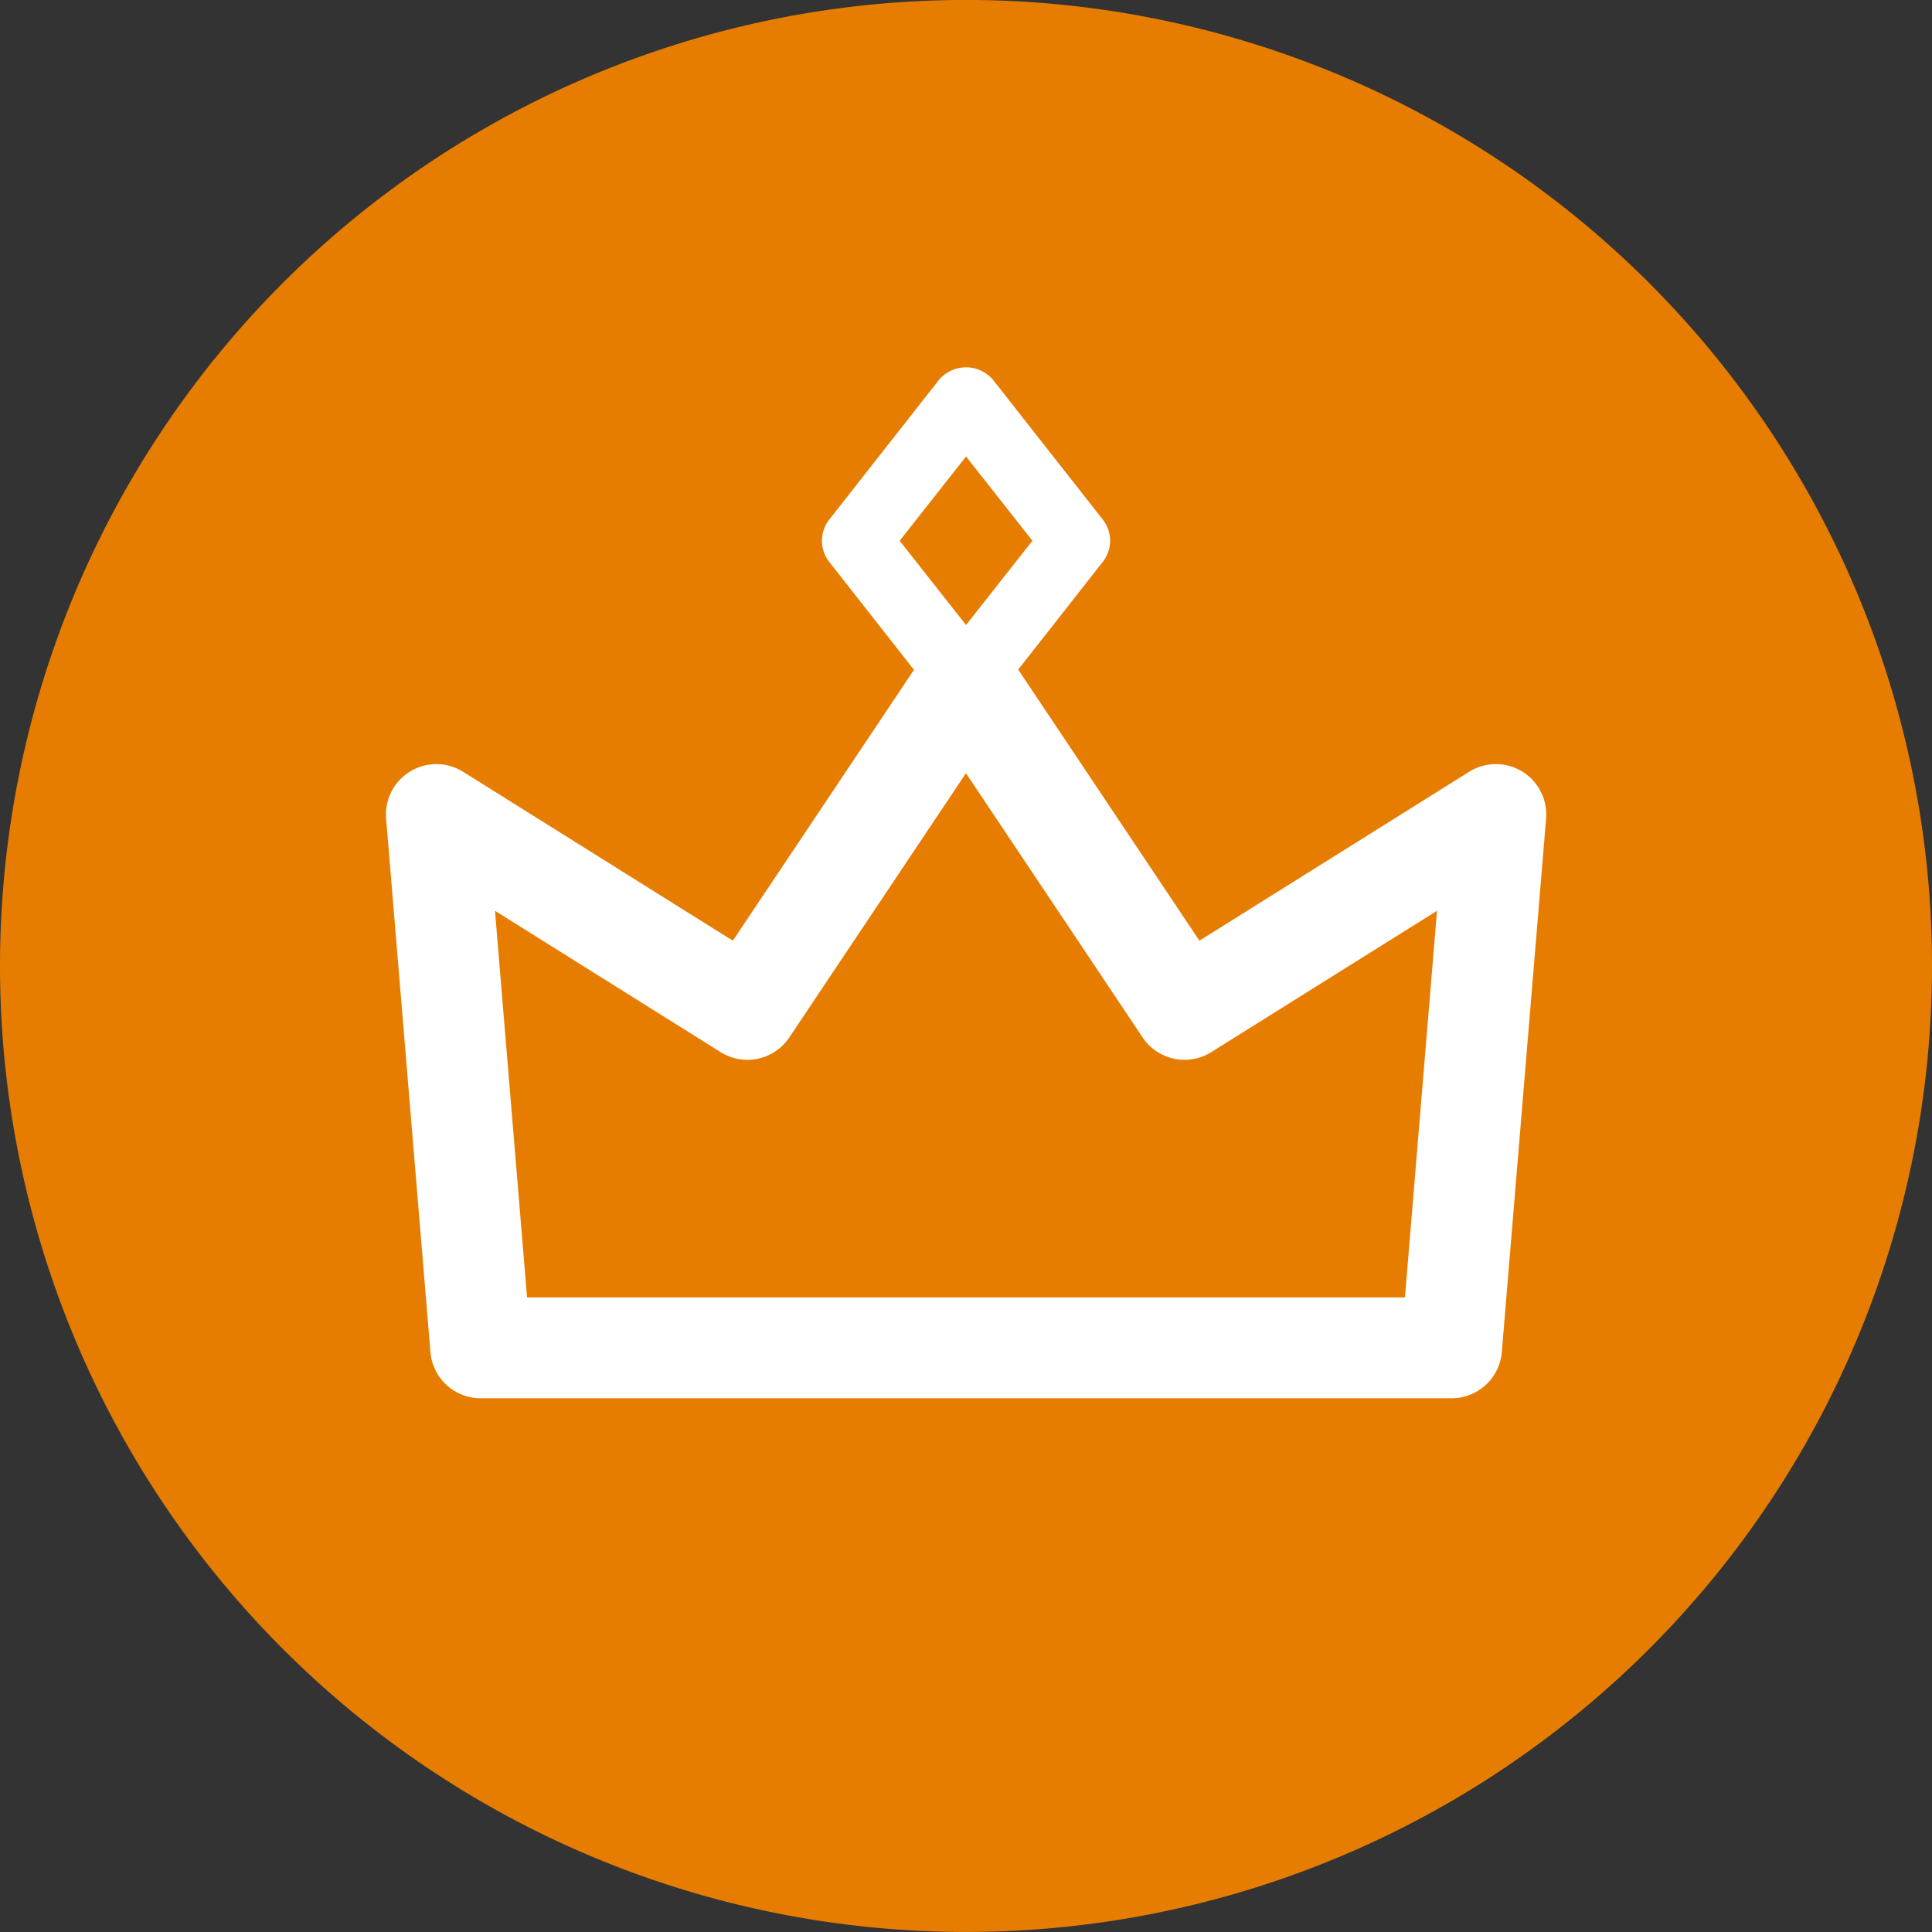
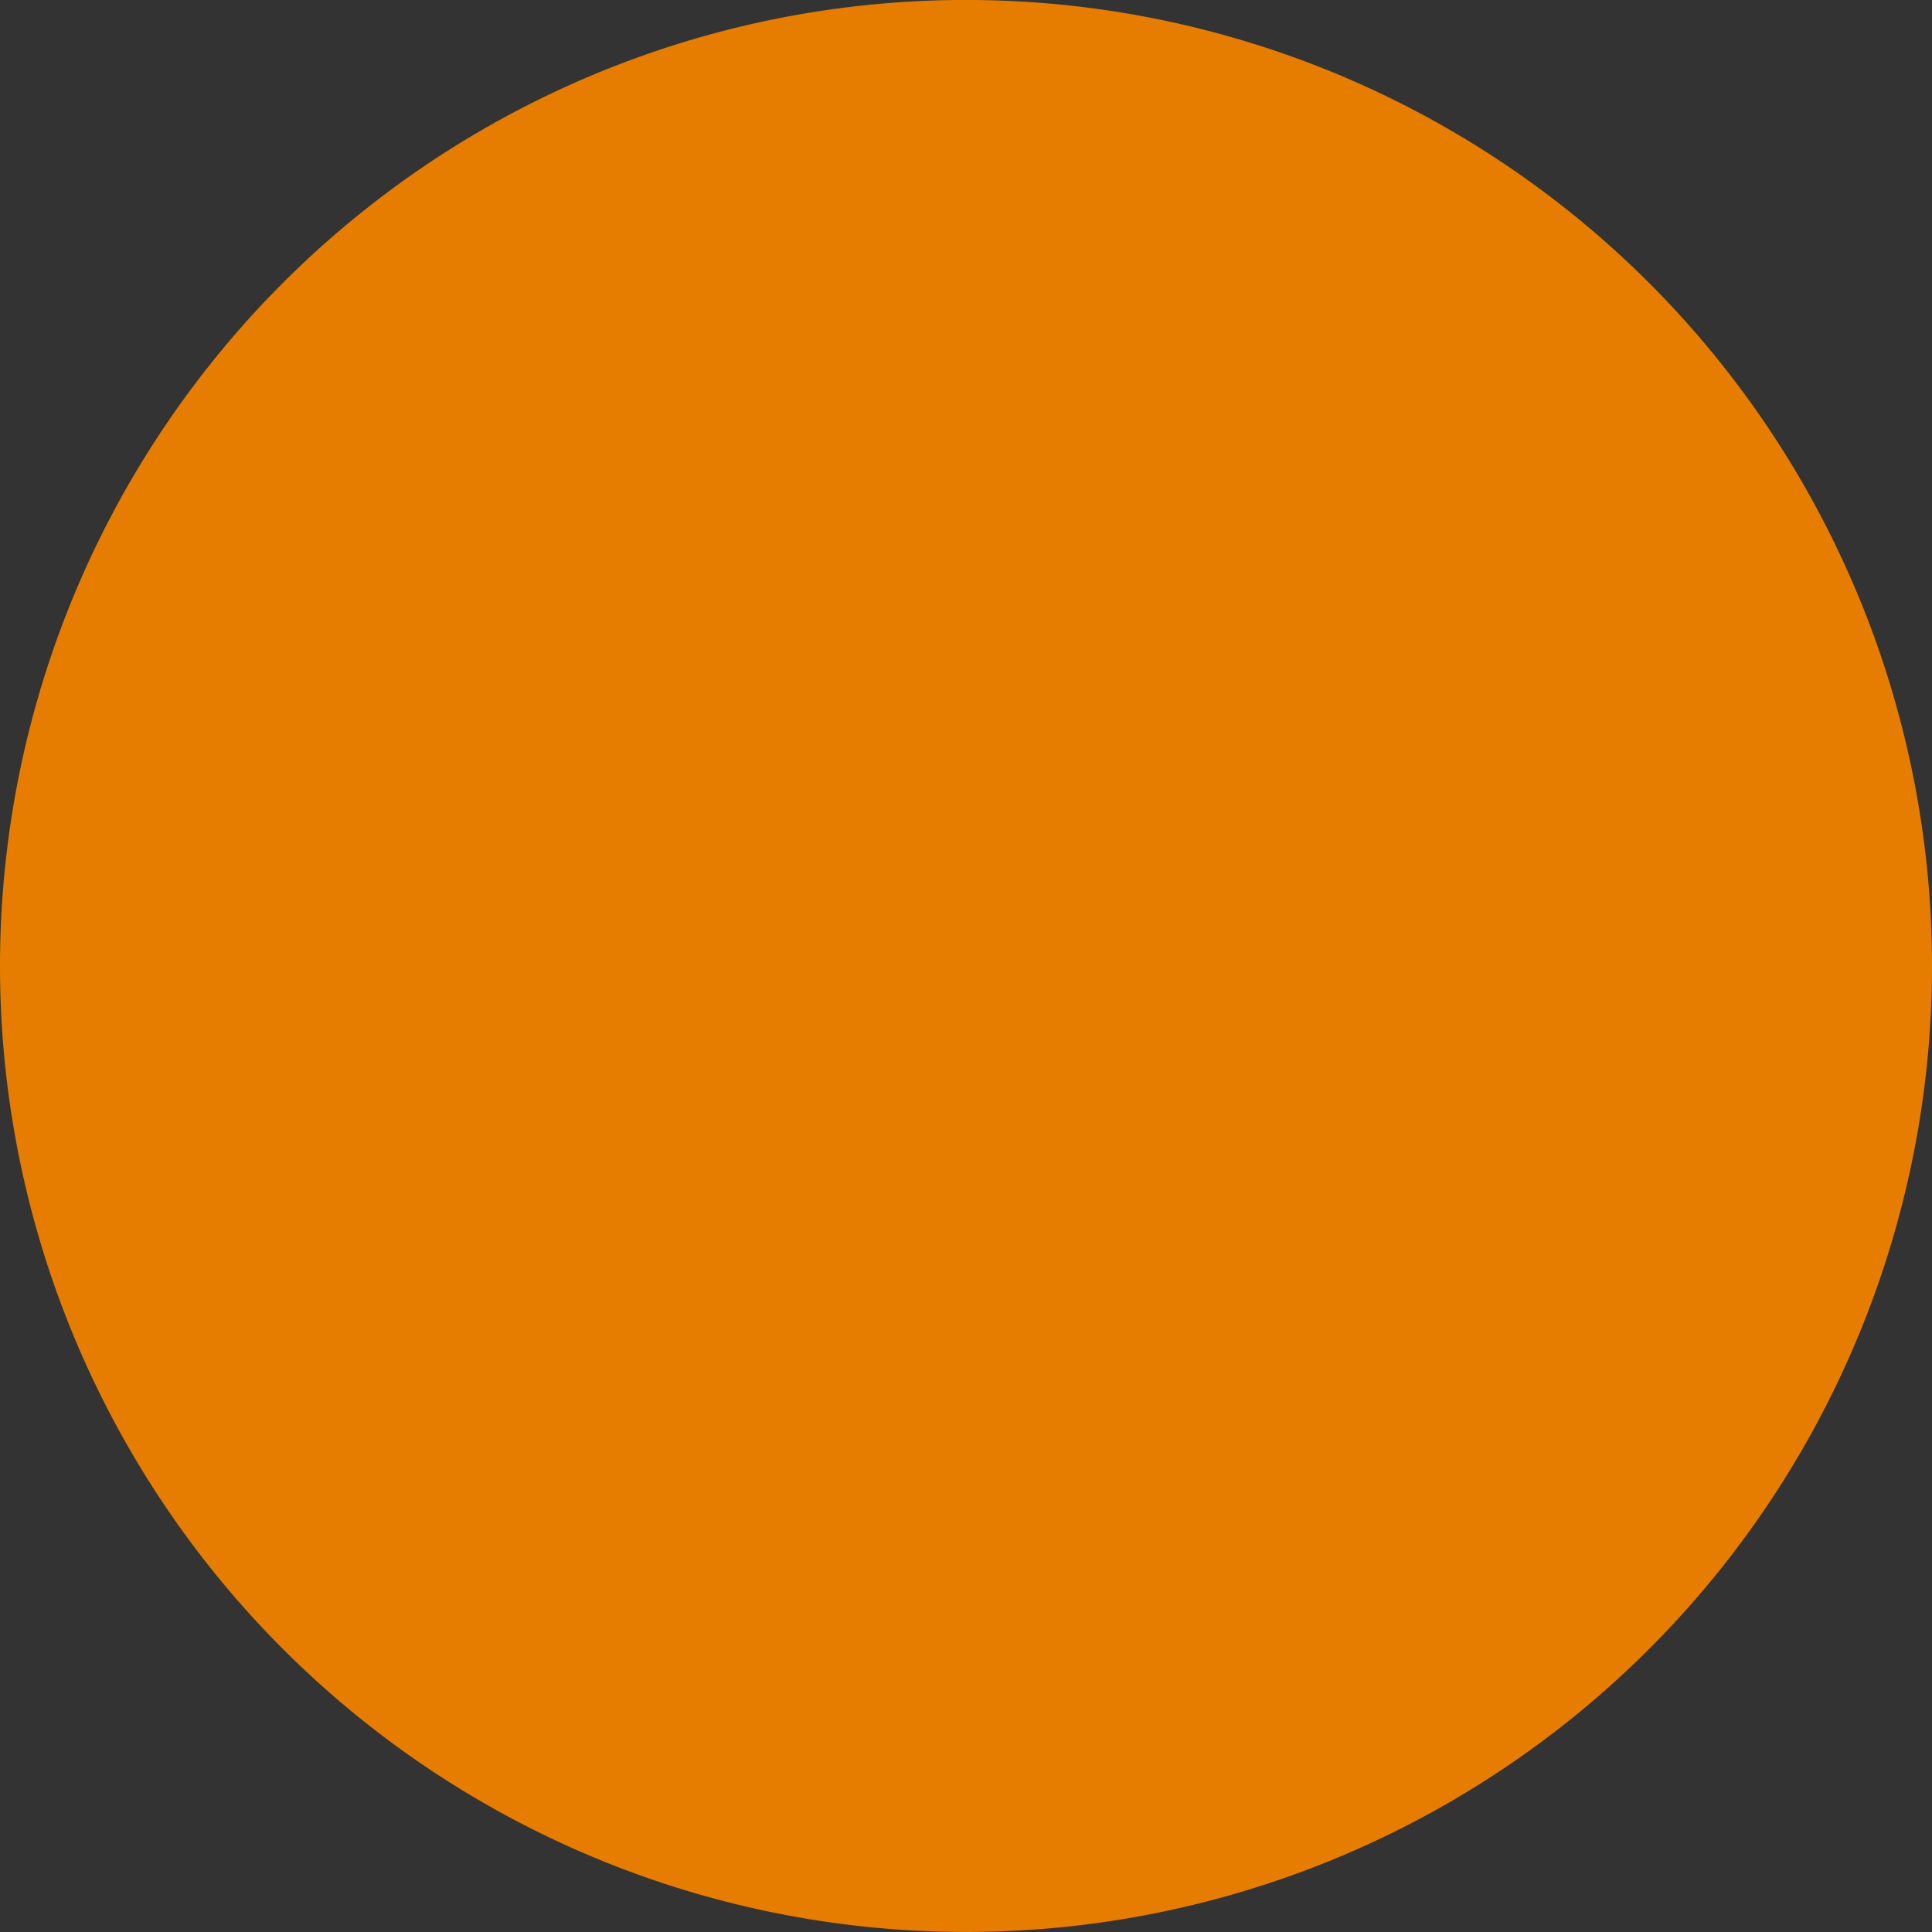
<svg xmlns="http://www.w3.org/2000/svg" width="46.568" height="46.568" viewBox="0 0 46.568 46.568">
  <rect x="0" y="0" width="46.568" height="46.568" fill="#333333" stroke="none" />
  <path data-name="パス 917" d="M.12 113.816A23.284 23.284 0 1 0 23.4 90.532 23.283 23.283 0 0 0 .12 113.816" transform="translate(-.12 -90.533)" style="fill:#e67d00" />
-   <path data-name="パス 919" d="M31.821 118.858h-23.4a1.214 1.214 0 0 1-1.21-1.114l-1.068-12.856A1.215 1.215 0 0 1 8 103.759l6.5 4.07 4.614-6.9a1.215 1.215 0 0 1 2.02 0l4.612 6.9 6.5-4.07a1.214 1.214 0 0 1 1.856 1.13l-1.067 12.855a1.214 1.214 0 0 1-1.21 1.114M9.54 116.427H30.7l.773-9.319-5.441 3.407a1.215 1.215 0 0 1-1.655-.354l-4.258-6.37-4.258 6.37a1.215 1.215 0 0 1-1.655.354l-5.439-3.407z" transform="translate(3.164 -85.155)" style="fill:#fff" />
-   <path data-name="パス 921" d="M16.411 104.636a.829.829 0 0 1-.651-.315l-2.646-3.37a.826.826 0 0 1 0-1.02l2.646-3.37a.854.854 0 0 1 1.3 0l2.646 3.368a.824.824 0 0 1 0 1.022l-2.646 3.37a.824.824 0 0 1-.649.315m-1.6-4.195 1.6 2.031 1.6-2.031-1.6-2.031z" transform="translate(6.874 -87.407)" style="fill:#fff" />
</svg>